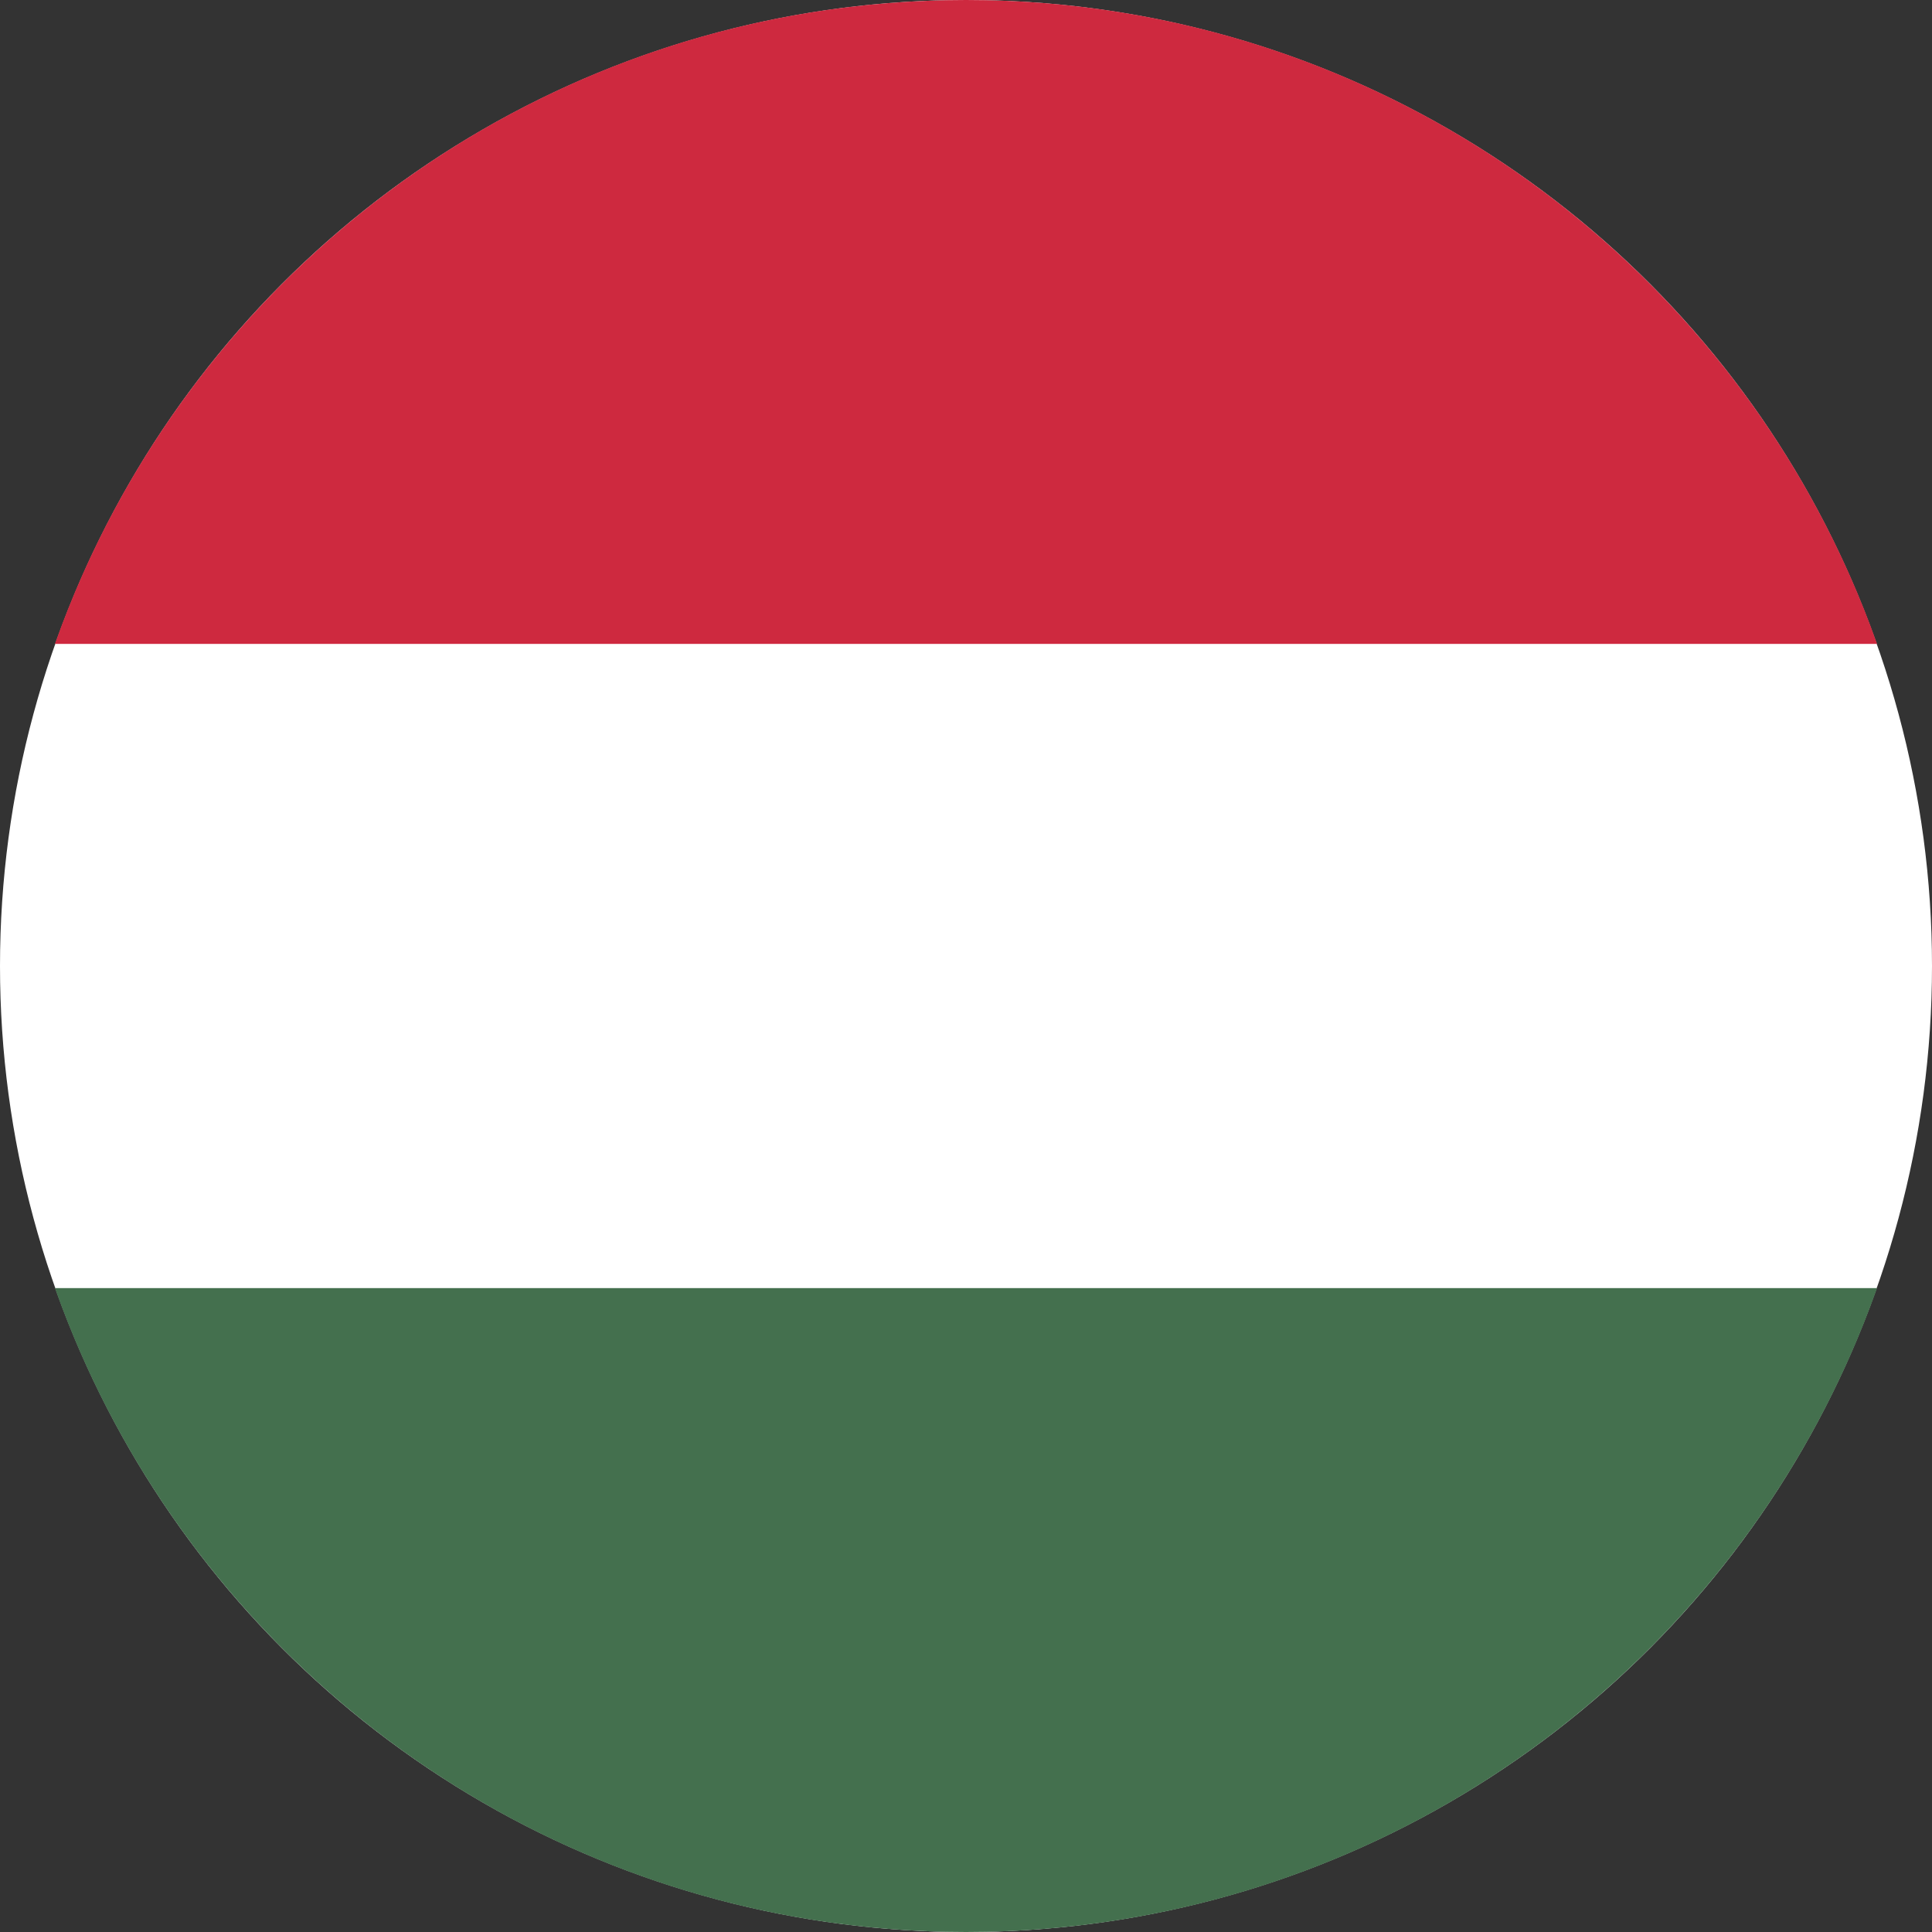
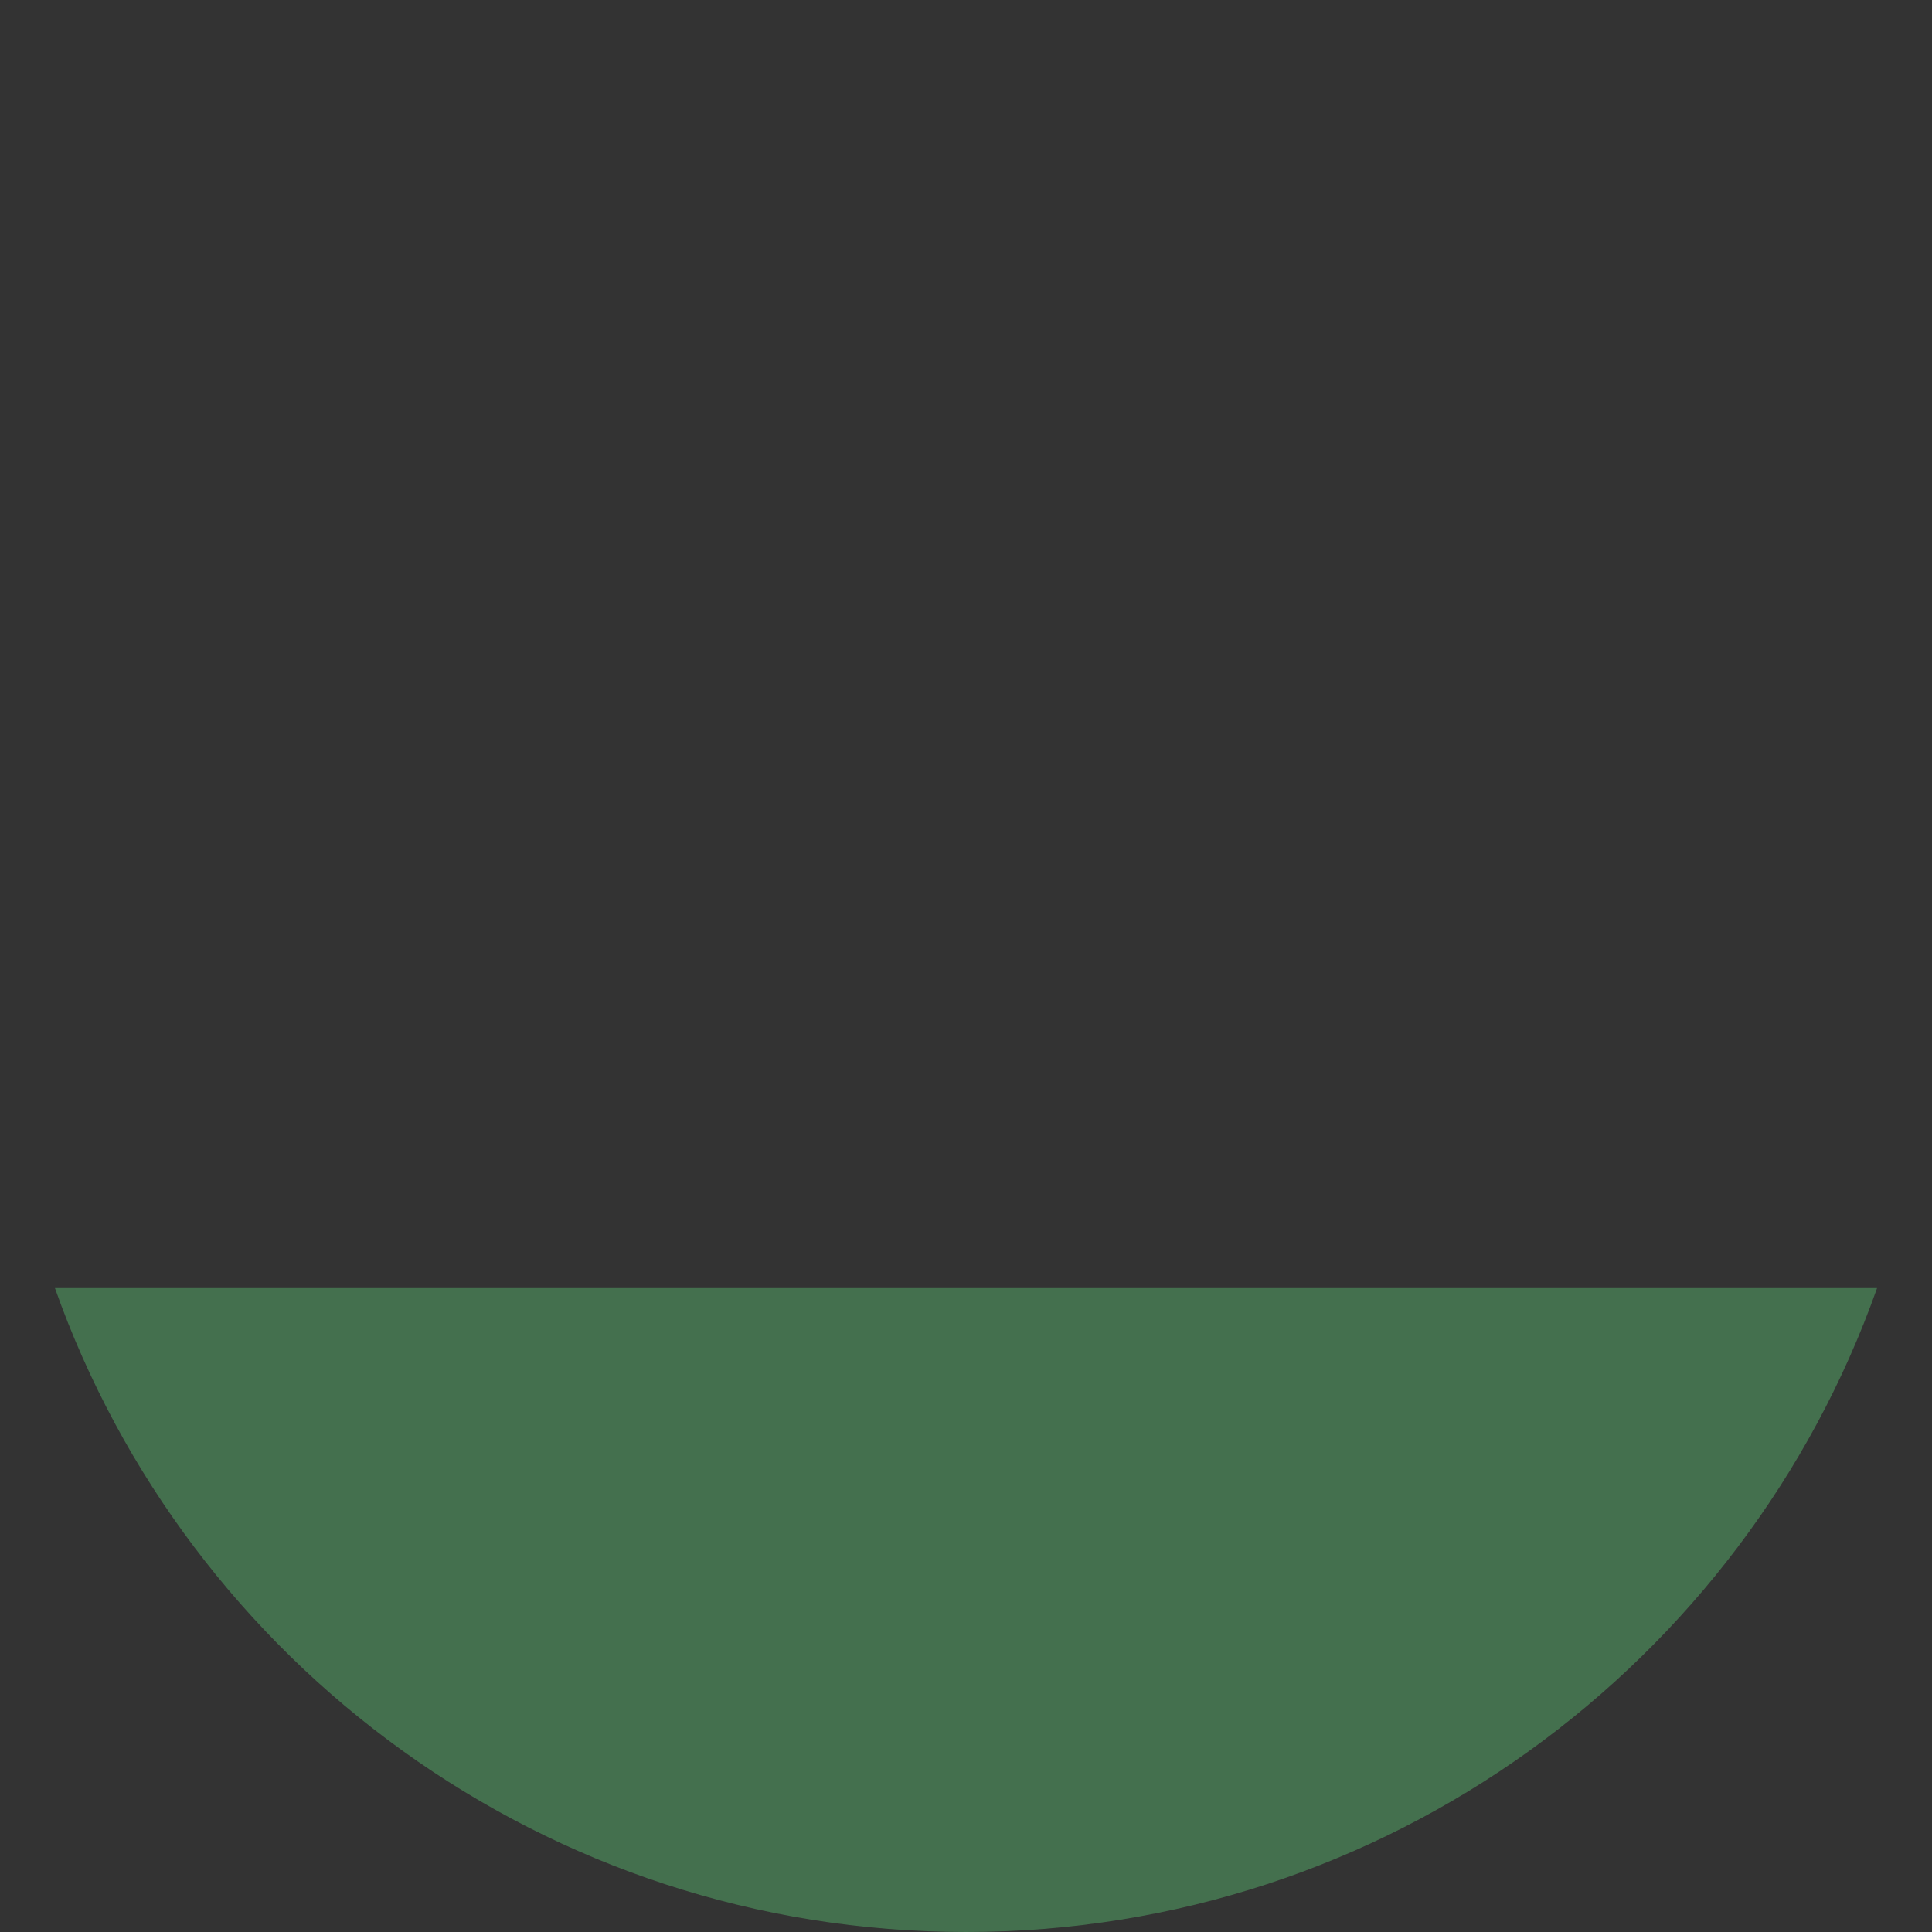
<svg xmlns="http://www.w3.org/2000/svg" id="HU" viewBox="0 0 70 70">
  <rect x="0" y="0" width="70" height="70" fill="#333333" stroke="none" />
  <defs>
    <style>
      .cls-1 {
        fill: #44704e;
      }

      .cls-1, .cls-2, .cls-3 {
        stroke-width: 0px;
      }

      .cls-2 {
        fill: #ce293f;
      }

      .cls-3 {
        fill: #fff;
      }
    </style>
  </defs>
-   <circle class="cls-3" cx="35" cy="35" r="35" />
  <path class="cls-1" d="m68.01,46.67c-4.81,13.59-17.77,23.33-33.01,23.33S6.8,60.26,1.99,46.67h66.02Z" />
-   <path class="cls-2" d="m68.01,23.33H1.99C6.8,9.74,19.76,0,35,0s28.2,9.74,33.01,23.33Z" />
</svg>